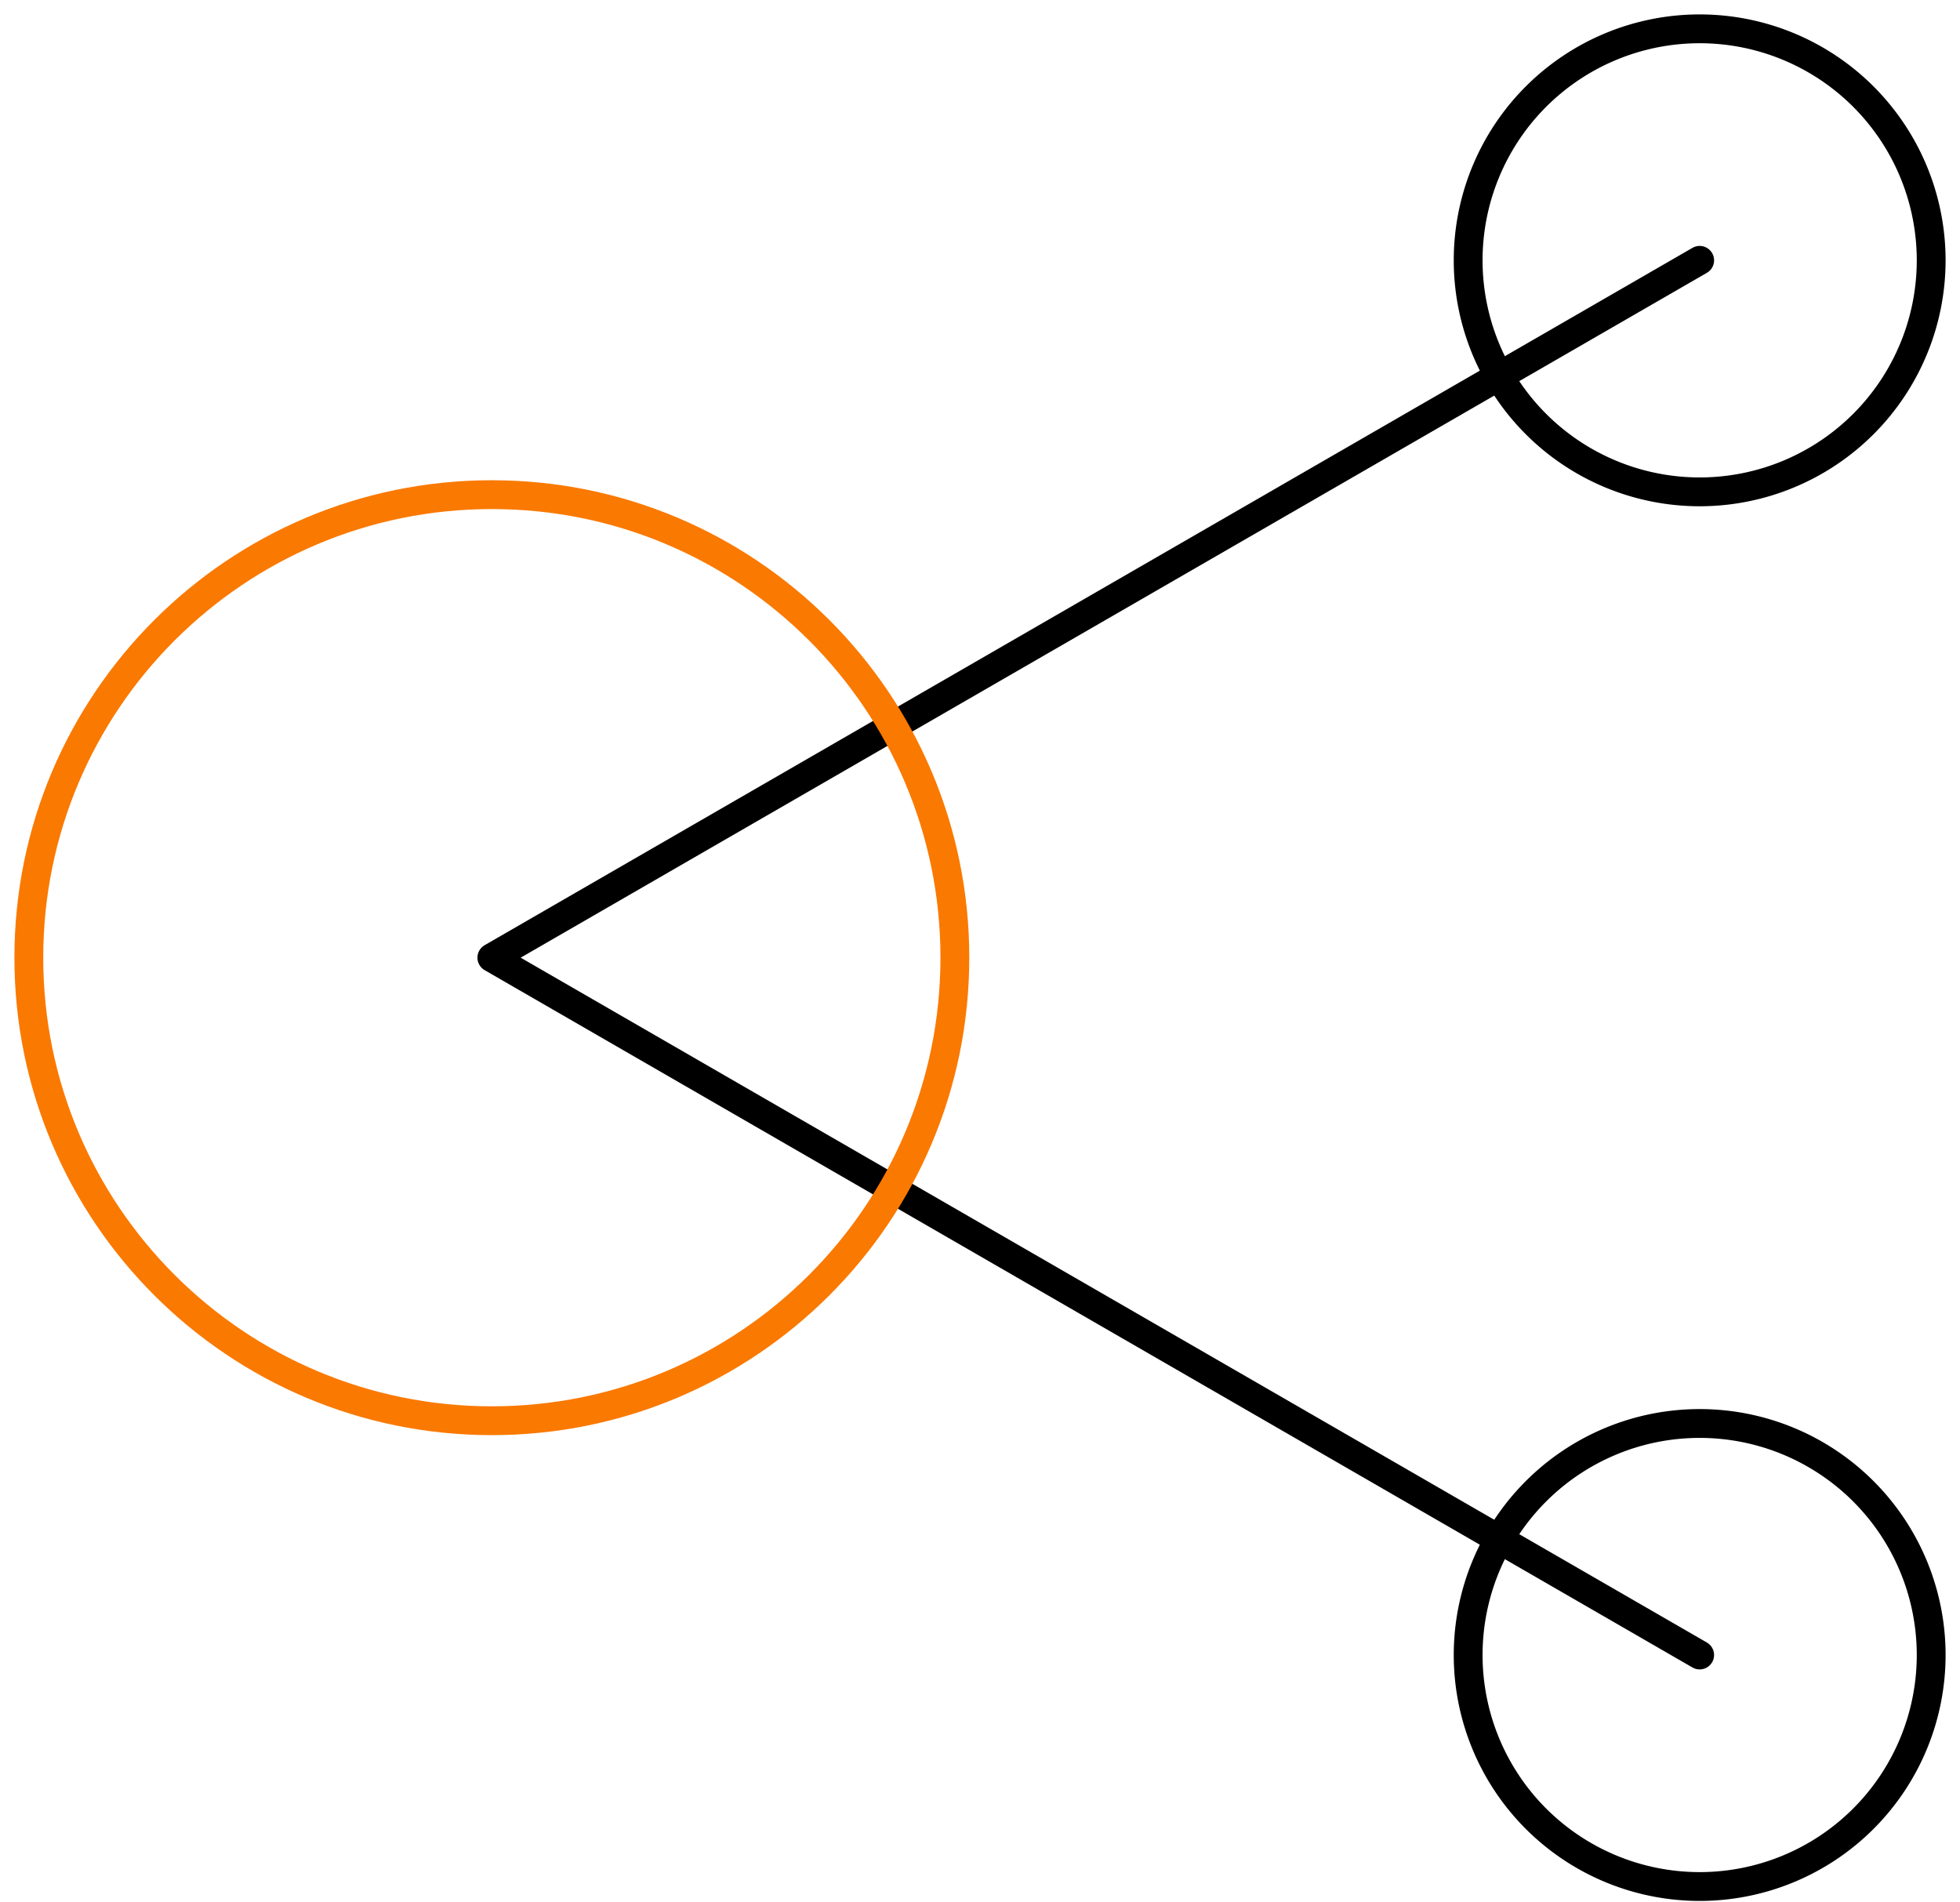
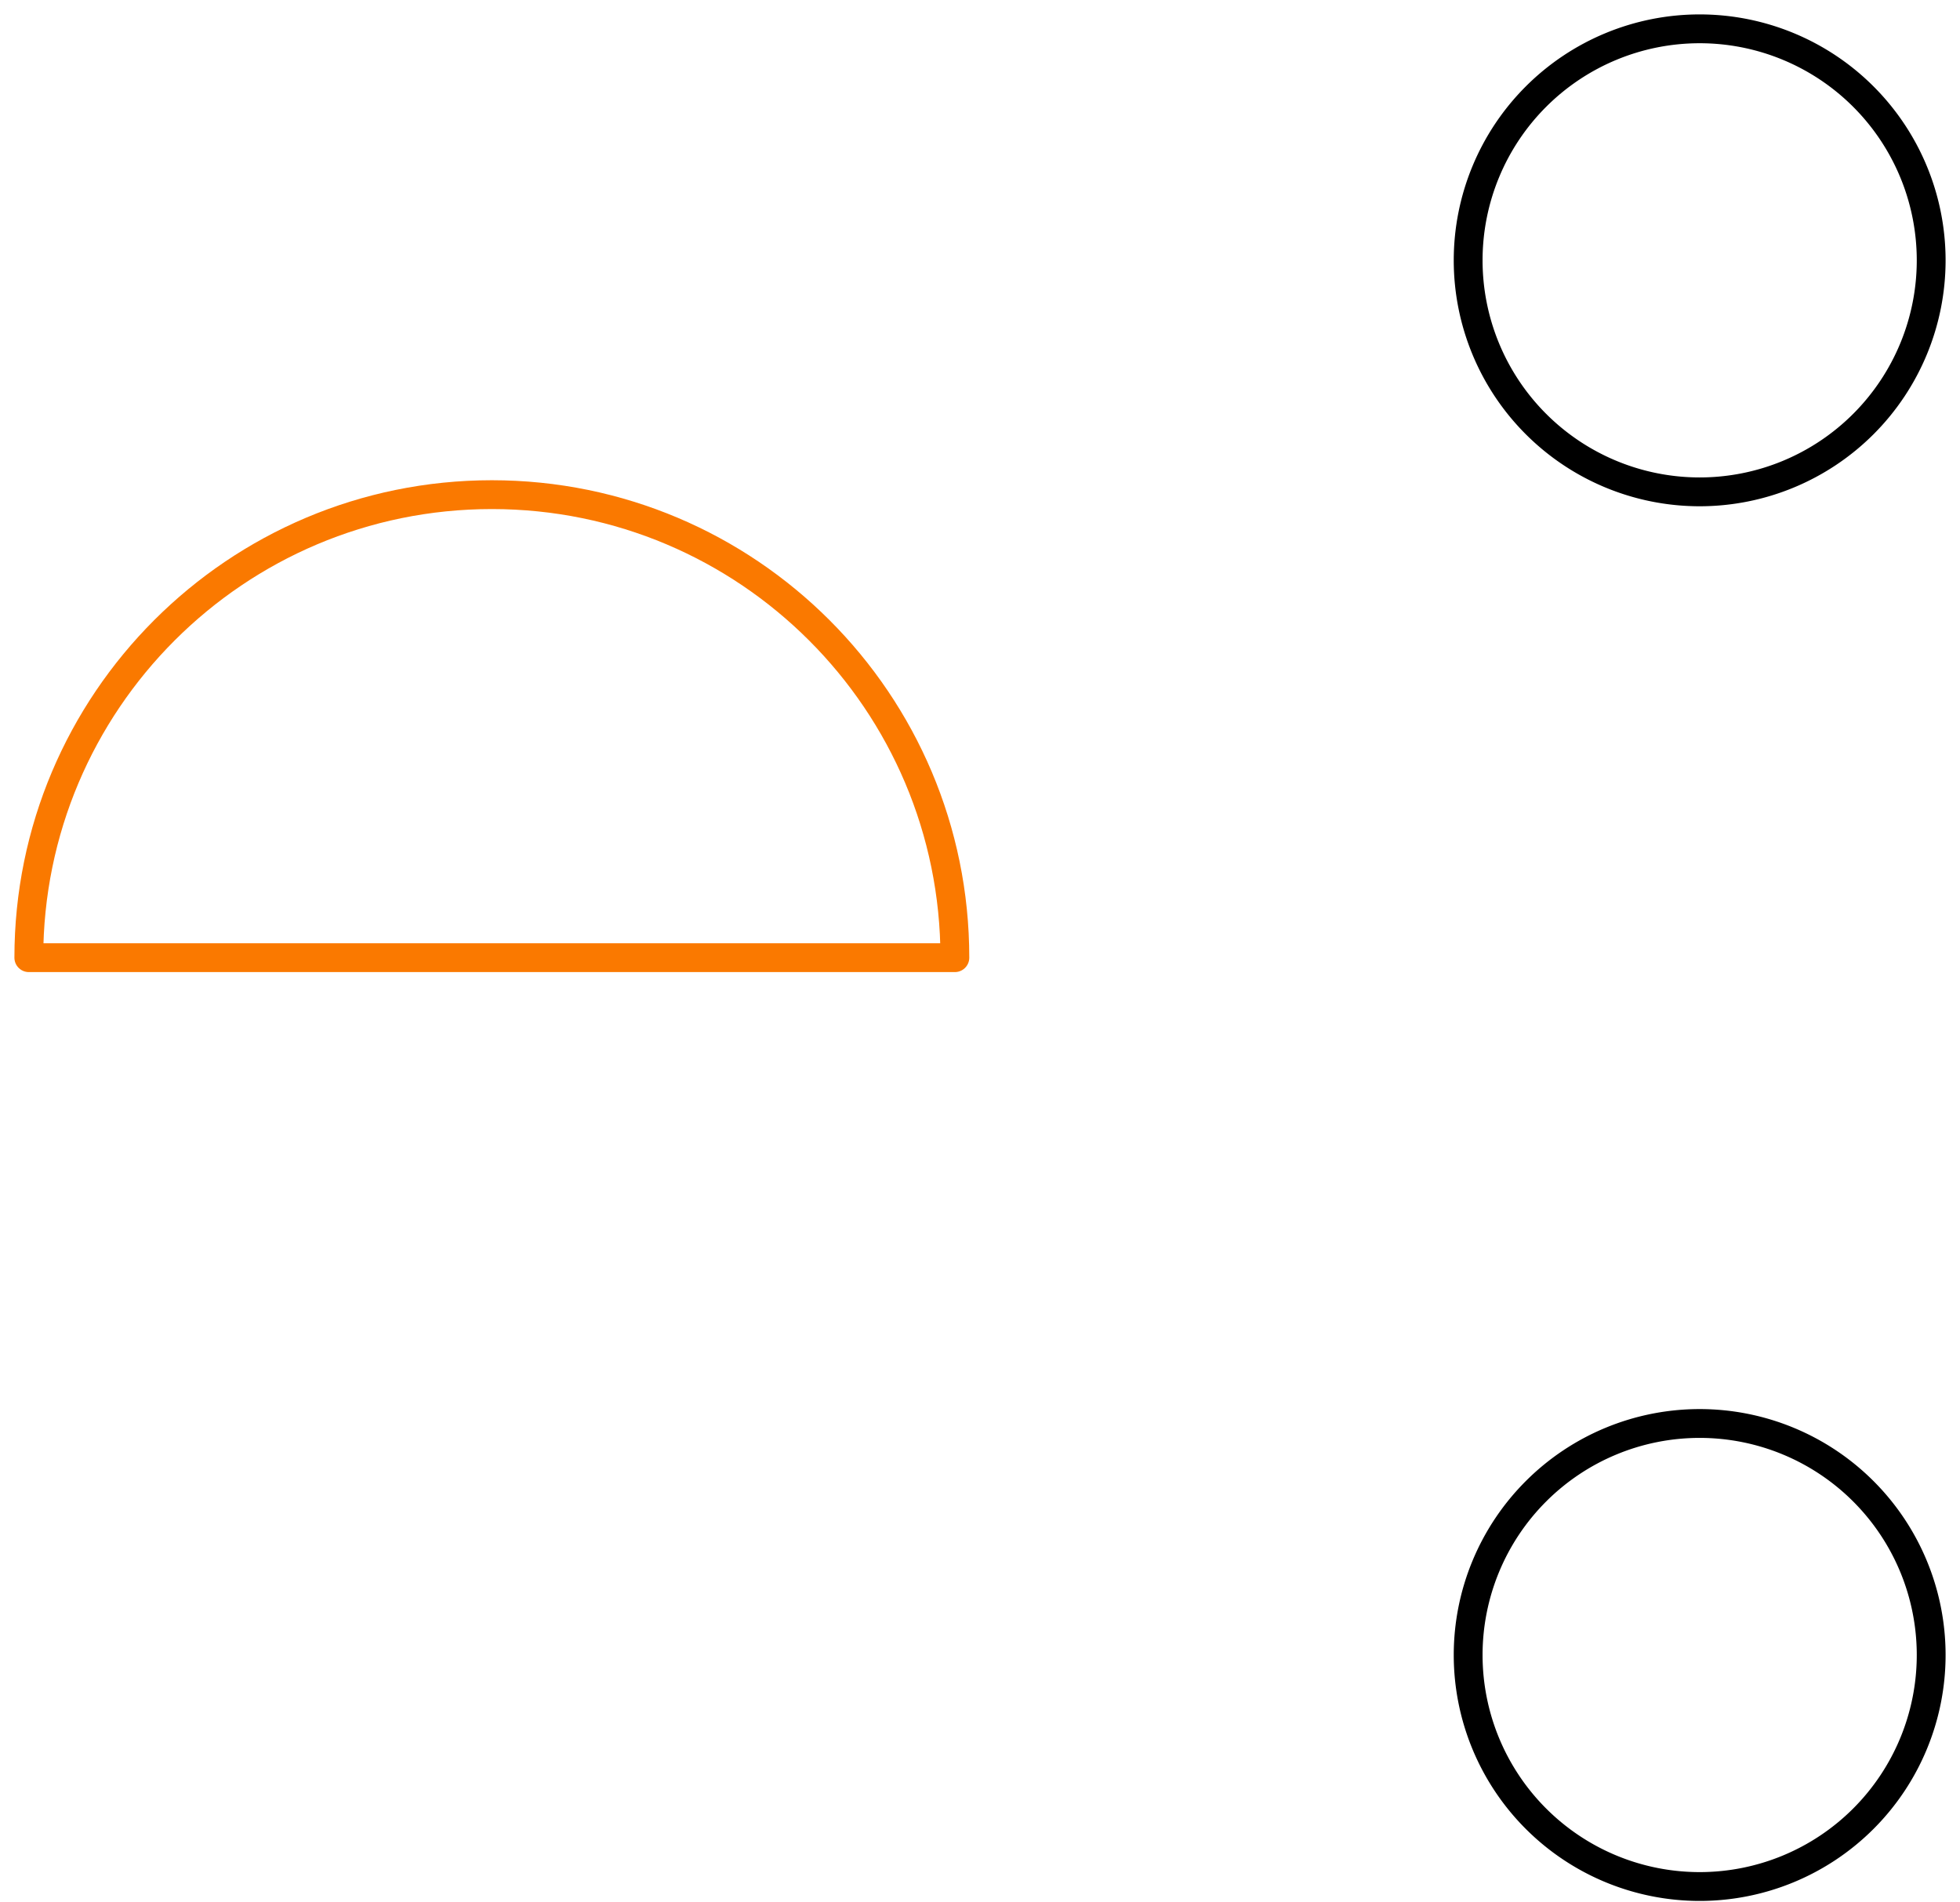
<svg xmlns="http://www.w3.org/2000/svg" width="68" height="66" viewBox="0 0 68 66">
  <g>
    <g>
      <g>
-         <path fill="none" stroke="#000" stroke-linecap="round" stroke-linejoin="round" stroke-miterlimit="20" d="M58.968 9.032v0L17.064 33.225v0l41.904 24.193v0" />
-       </g>
+         </g>
      <g>
-         <path fill="none" stroke="#fa7900" stroke-linecap="round" stroke-linejoin="round" stroke-miterlimit="20" d="M1 33.225c0-8.872 7.192-16.064 16.064-16.064s16.064 7.192 16.064 16.064S25.936 49.29 17.064 49.29 1 42.097 1 33.225z" />
+         <path fill="none" stroke="#fa7900" stroke-linecap="round" stroke-linejoin="round" stroke-miterlimit="20" d="M1 33.225c0-8.872 7.192-16.064 16.064-16.064s16.064 7.192 16.064 16.064z" />
      </g>
      <g>
        <path fill="none" stroke="#000" stroke-linecap="round" stroke-linejoin="round" stroke-miterlimit="20" d="M50.936 9.032a8.032 8.032 0 1 1 16.064 0 8.032 8.032 0 0 1-16.064 0z" />
      </g>
      <g>
        <path fill="none" stroke="#000" stroke-linecap="round" stroke-linejoin="round" stroke-miterlimit="20" d="M50.936 57.418a8.032 8.032 0 1 1 16.064 0 8.032 8.032 0 0 1-16.064 0z" />
      </g>
    </g>
  </g>
</svg>